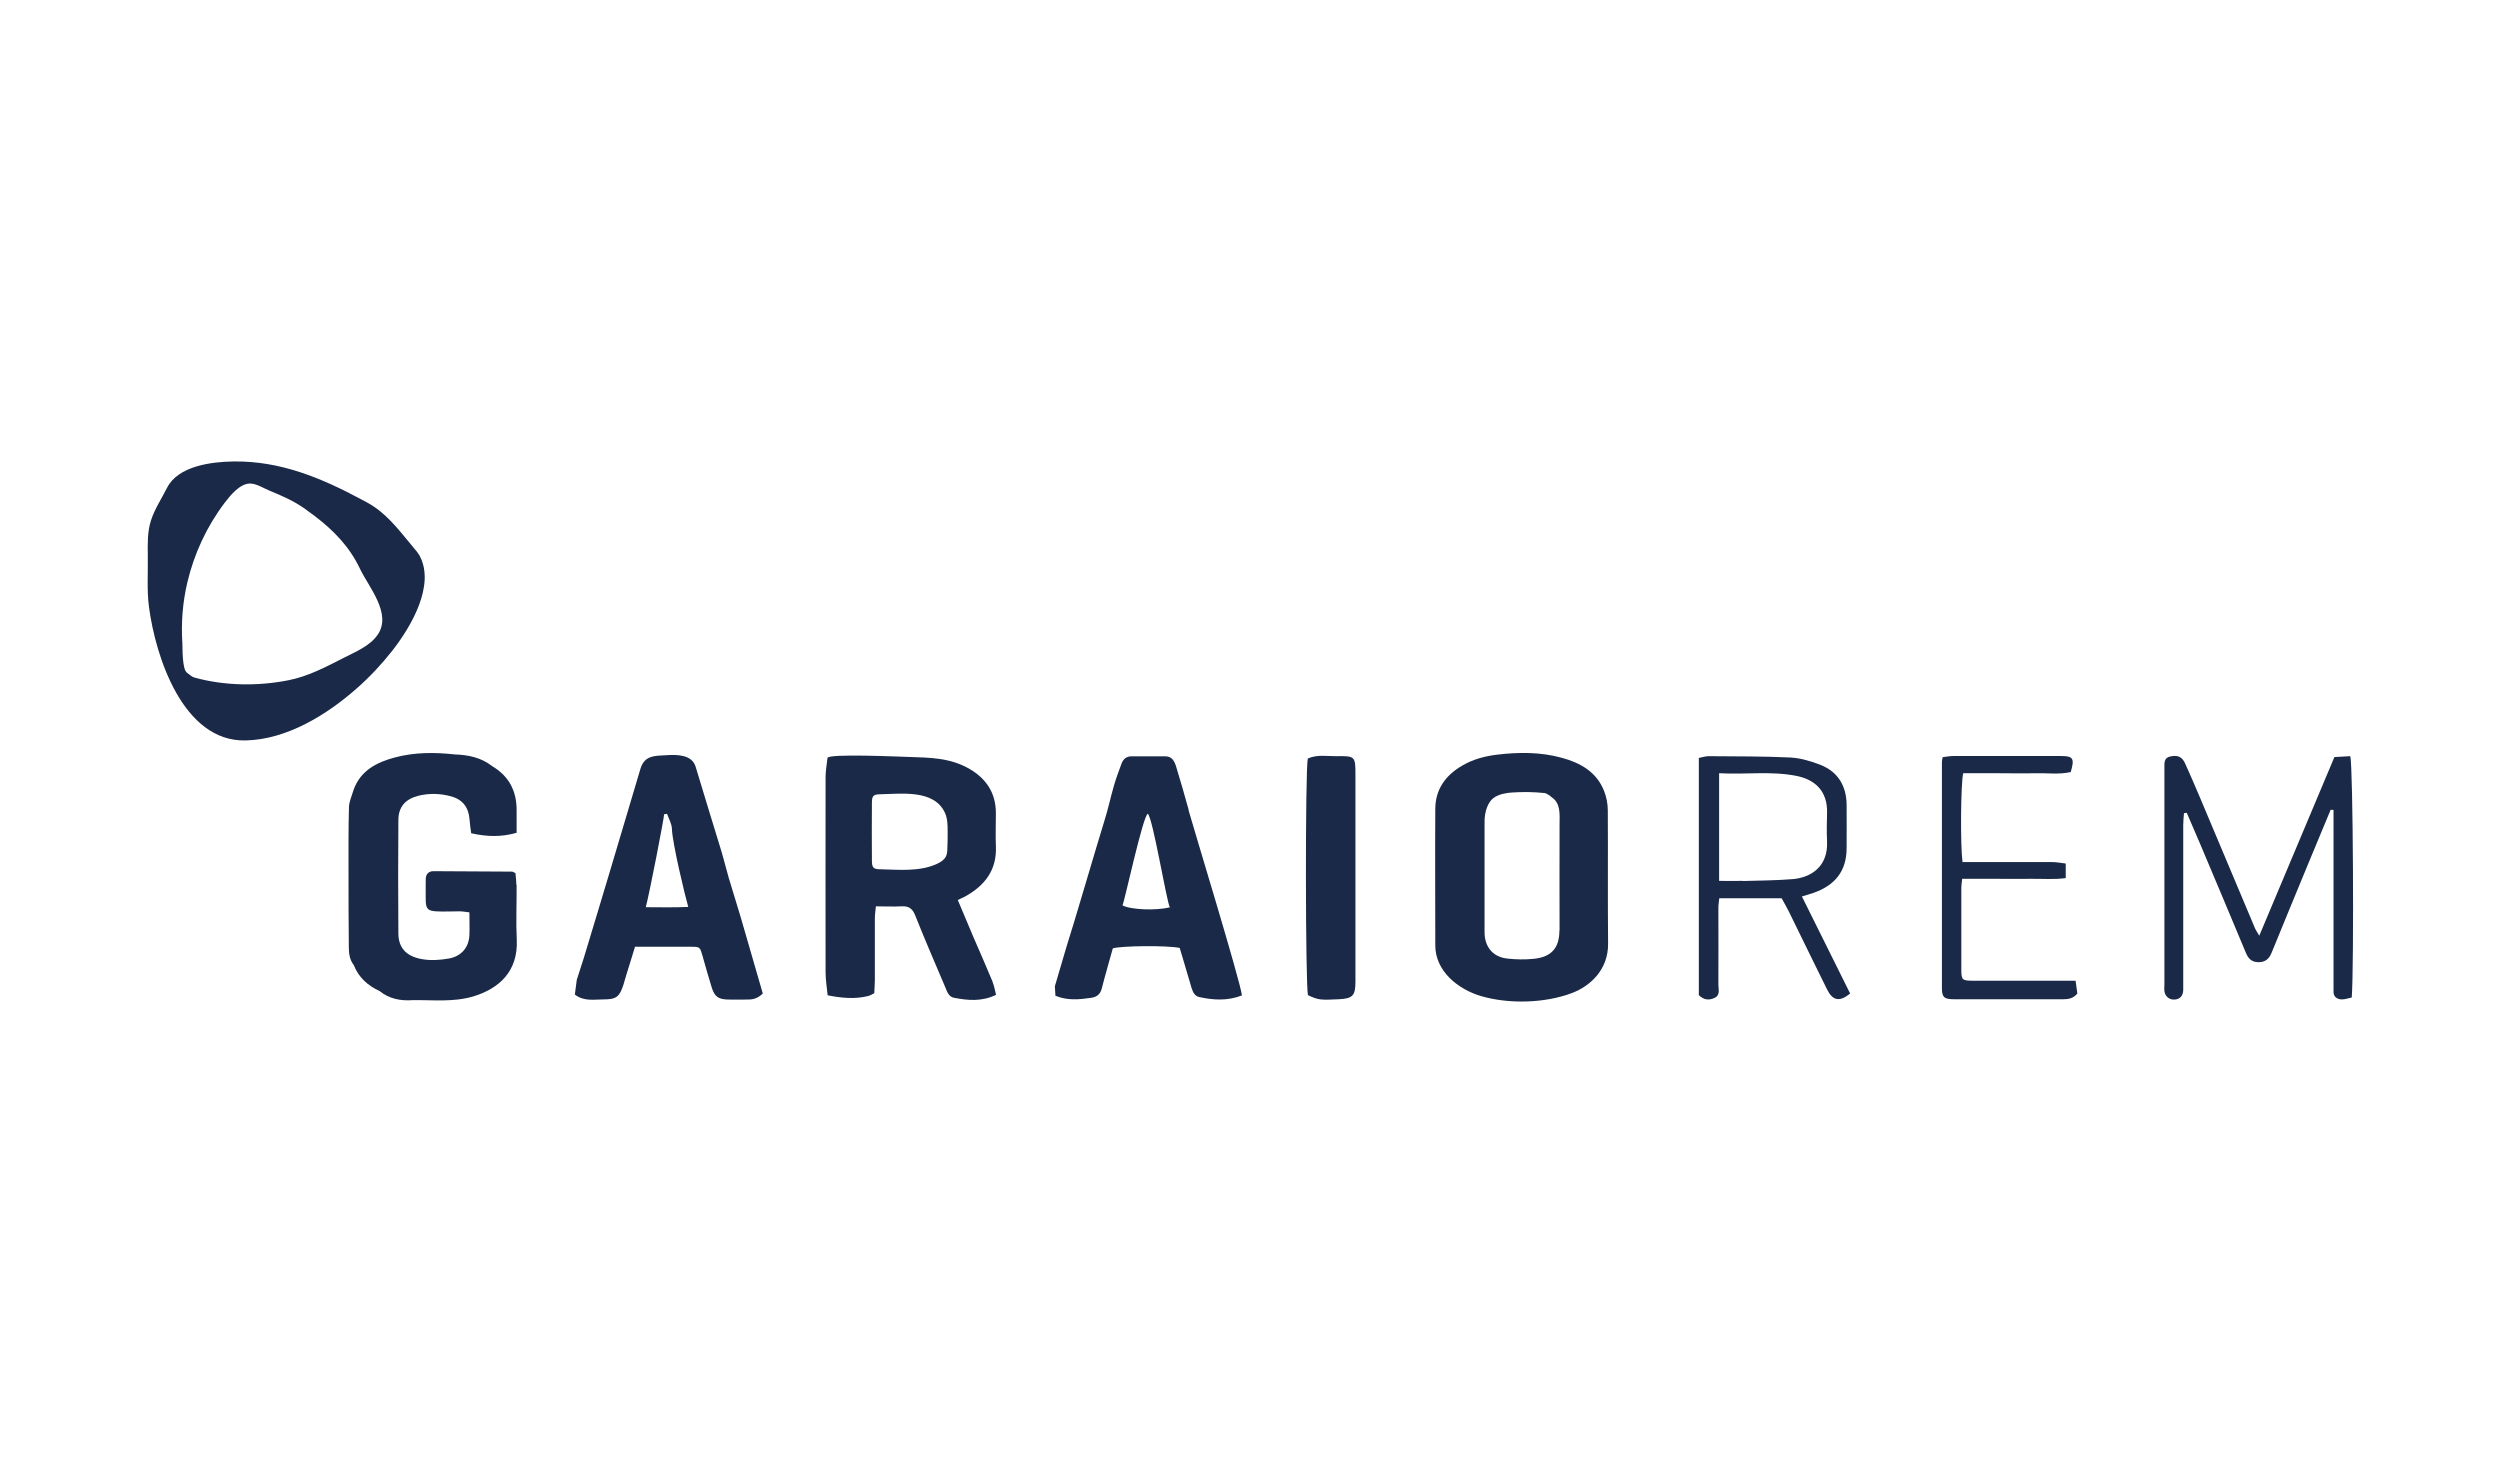
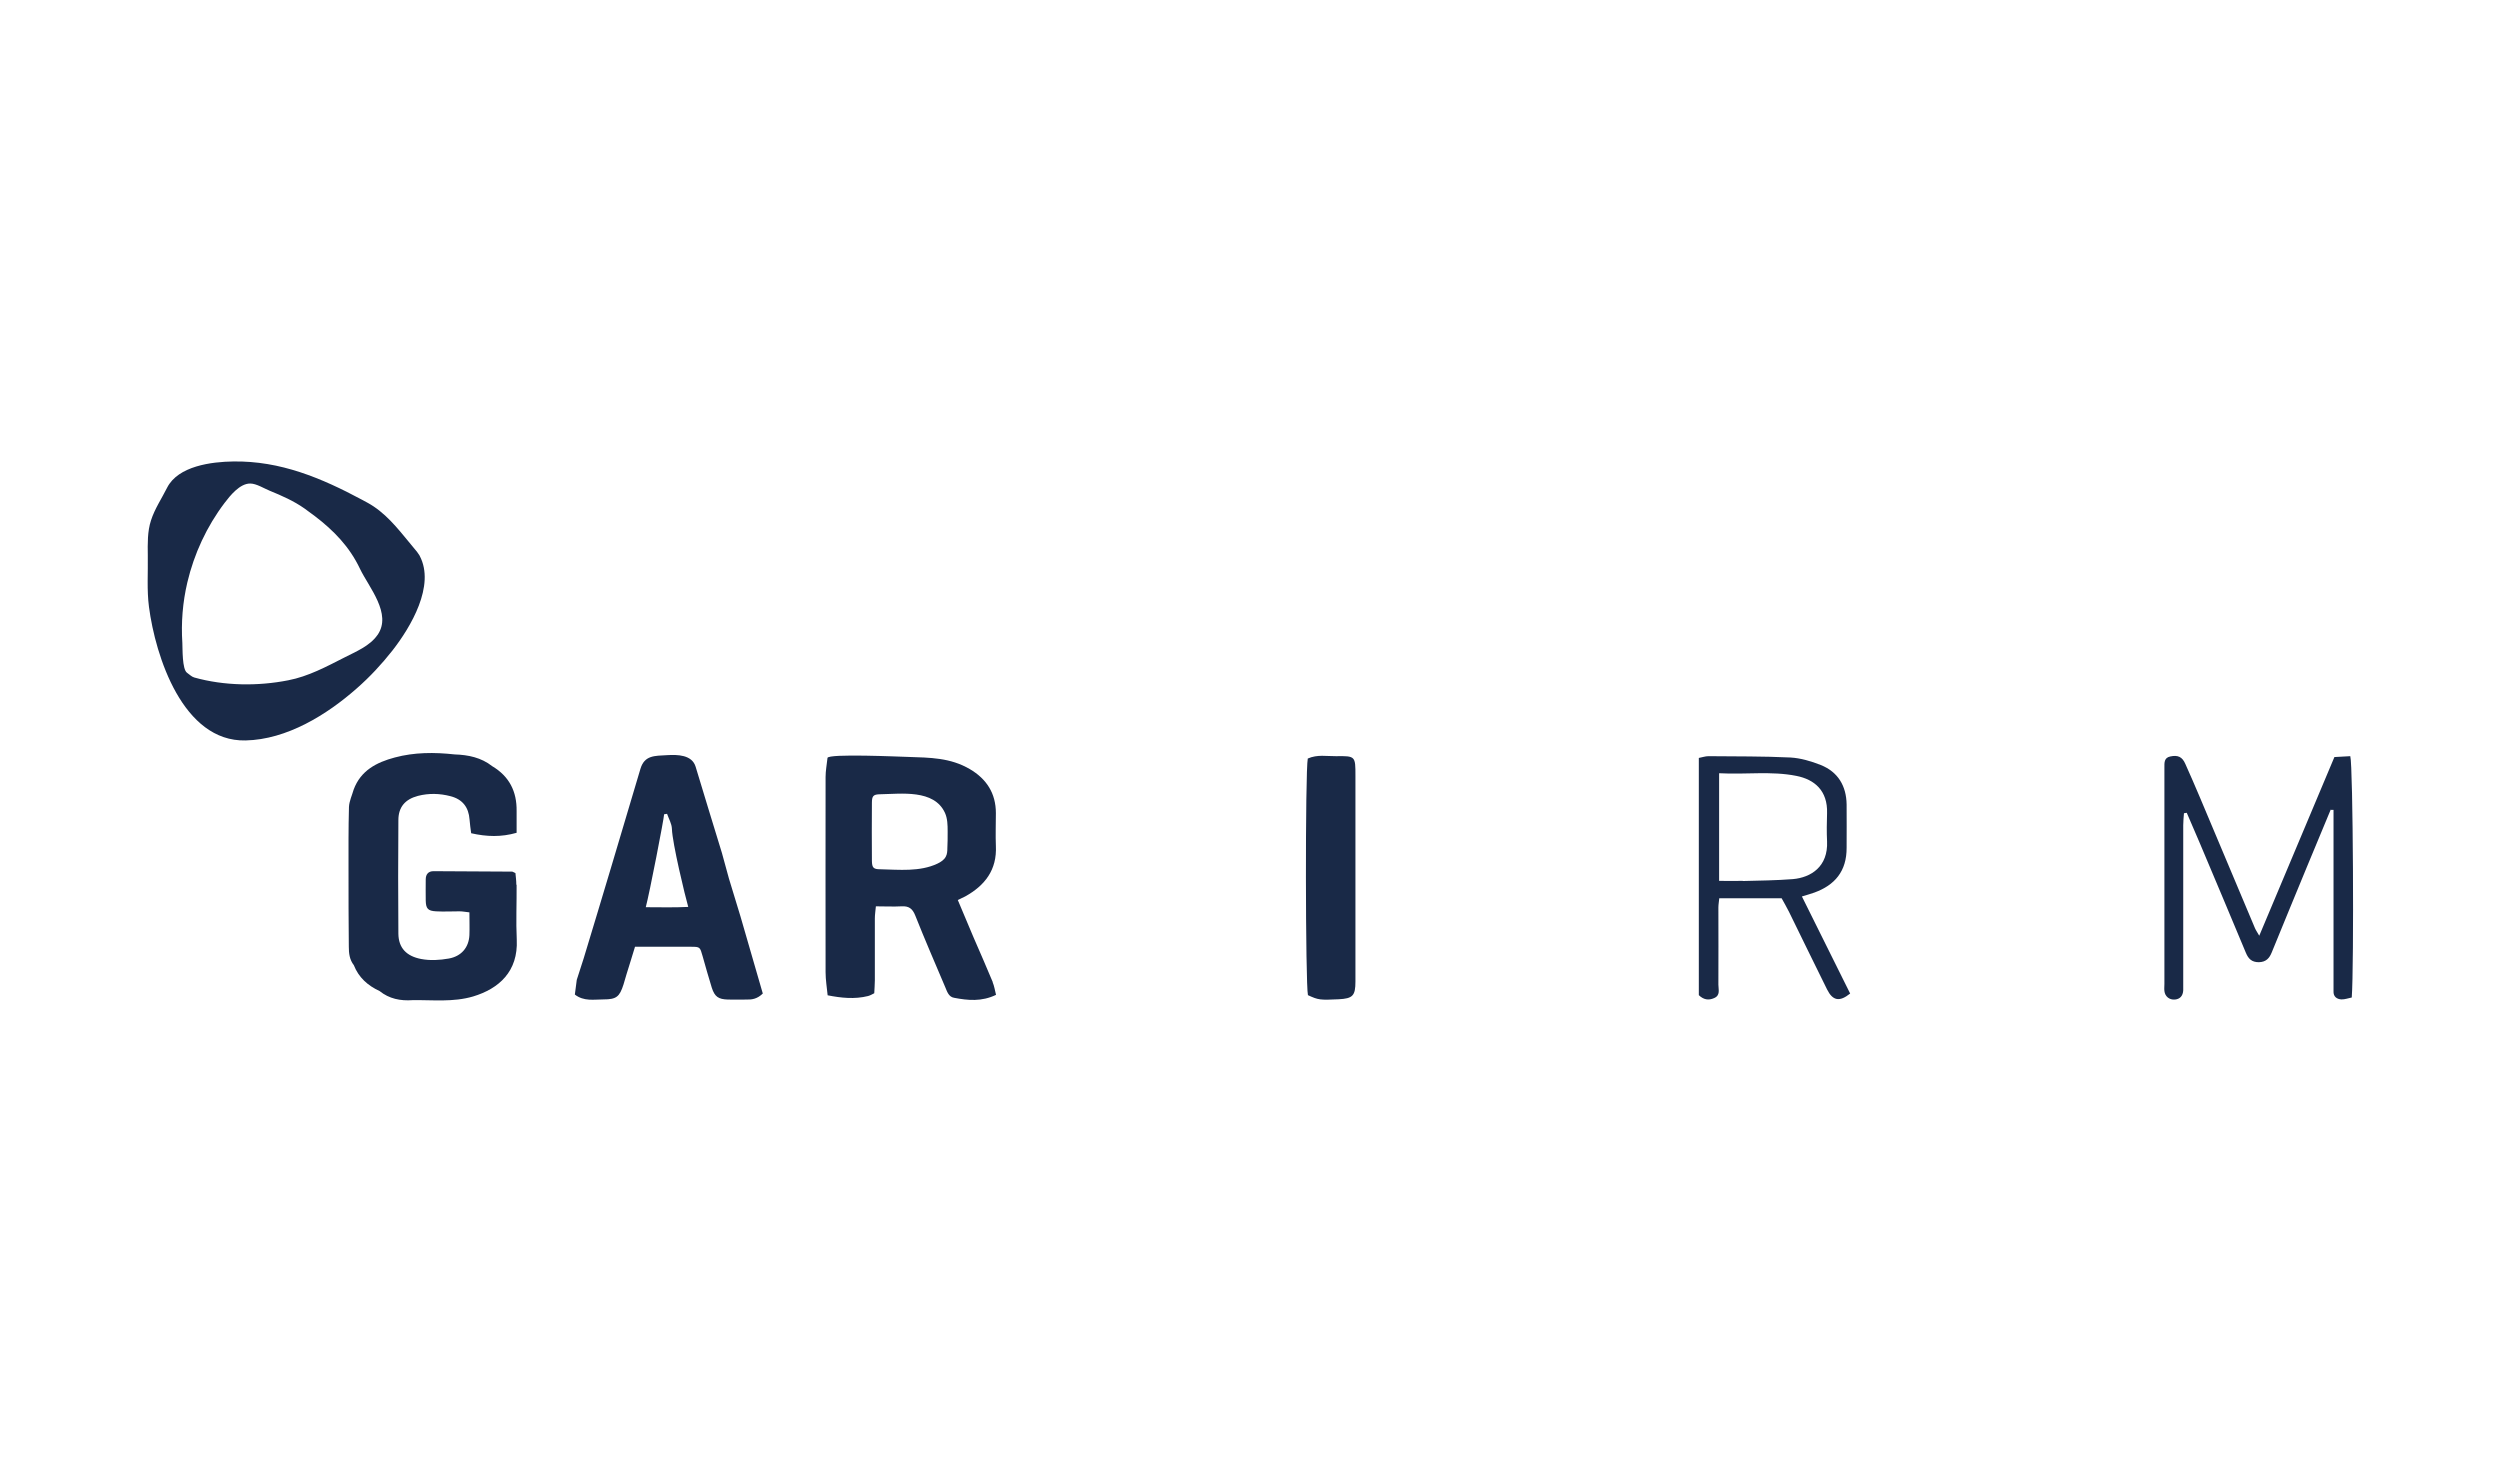
<svg xmlns="http://www.w3.org/2000/svg" viewBox="0 0 170 100">
  <defs>
    <style>.cls-1{fill:none;}.cls-2{fill:#192947;}</style>
  </defs>
  <g id="Ebene_2">
-     <rect class="cls-1" width="170" height="100" />
-   </g>
+     </g>
  <g id="Ebene_3">
    <rect class="cls-1" width="170" height="100" />
    <g>
      <path class="cls-2" d="M158.49,55.05c-.53,1.28-1.07,2.57-1.6,3.85-.81,1.95-1.61,3.91-2.41,5.86-.16,.4-.39,.66-.88,.67-.48,0-.71-.23-.88-.64-1.04-2.49-2.08-4.97-3.13-7.45-.29-.69-.59-1.38-.89-2.07l-.19,.03c-.02,.27-.05,.54-.05,.82,0,3.58,0,7.16,0,10.74,0,.16,0,.32,0,.48-.02,.38-.22,.6-.57,.63-.37,.03-.67-.21-.71-.58-.02-.16,0-.32,0-.48,0-4.83,0-9.66,0-14.48,0-.08,0-.16,0-.24,0-.32-.03-.66,.4-.75,.51-.11,.81,.02,1.02,.5,.34,.75,.66,1.5,.98,2.25,1.26,2.98,2.51,5.95,3.76,8.93,.07,.16,.18,.31,.29,.51,1.71-4.07,3.4-8.08,5.11-12.15l1.08-.06c.19,.63,.26,14.24,.1,16.41-.22,.04-.47,.14-.71,.13-.31-.02-.55-.19-.53-.56,0-.19,0-.37,0-.56,0-3.63,0-7.27,0-10.9v-.87h-.17Z" />
      <path class="cls-2" d="M88.93,51.58c.65-.29,1.29-.15,1.92-.16,1.32-.02,1.32,0,1.32,1.32,0,4.67,0,9.34,0,14,0,.97-.18,1.16-1.14,1.21-1.26,.06-1.38,.05-2.09-.28-.17-.73-.19-15.16-.01-16.1Z" />
-       <path class="cls-2" d="M133.45,58.62c.29,0,.55,0,.81,0,1.75,0,3.51,0,5.26,0,.31,0,.61,.06,.95,.1v.99c-.79,.11-1.56,.04-2.32,.05-.8,.01-1.59,0-2.39,0h-2.33c-.03,.26-.06,.43-.06,.61,0,1.83,0,3.66,0,5.49,0,.8,.03,.83,.88,.83,1.99,0,3.99,0,5.98,0,.29,0,.57,0,.91,0l.12,.87c-.29,.35-.63,.39-.98,.39-2.47,0-4.94,0-7.41,0-.67,0-.82-.14-.82-.77,0-5.12,0-10.24,0-15.36,0-.08,.02-.16,.05-.33,.23-.03,.48-.08,.73-.08,2.44,0,4.89,0,7.33,0,.82,0,.92,.17,.65,1.09-.79,.18-1.61,.06-2.42,.08-.82,.02-1.65,0-2.47,0h-2.42c-.17,.66-.2,4.94-.05,6.02Z" />
      <path class="cls-2" d="M35.11,60.16c0-.28-.04-.56-.06-.79-.14-.06-.18-.1-.23-.1-1.78-.01-3.56-.02-5.34-.03-.36,0-.53,.22-.53,.56,0,.48-.01,.96,0,1.43,.01,.56,.15,.71,.7,.74,.53,.03,1.06,0,1.59,0,.2,0,.41,.04,.68,.07,0,.55,.02,1.05,0,1.55-.04,.85-.56,1.44-1.4,1.59-.63,.11-1.26,.15-1.89,.03-.98-.19-1.53-.74-1.54-1.72-.02-2.57-.02-5.15,0-7.72,0-.89,.46-1.42,1.33-1.65,.74-.19,1.48-.17,2.21,.02,.82,.21,1.24,.75,1.3,1.59,.02,.31,.07,.61,.11,.93,1.06,.24,2.04,.27,3.09-.03,0-.53,0-1.01,0-1.48,.02-1.33-.5-2.36-1.66-3.05-.75-.59-1.63-.77-2.56-.8-1.37-.15-2.73-.15-4.07,.21-1.23,.33-2.31,.88-2.79,2.18-.11,.39-.3,.78-.32,1.18-.04,1.45-.03,2.9-.03,4.36,0,1.72,0,3.43,.02,5.15,0,.45,.05,.88,.34,1.25,.33,.84,.95,1.39,1.75,1.76,.66,.53,1.42,.68,2.25,.62,1.37-.02,2.75,.15,4.11-.25,1.76-.53,3.07-1.7,2.97-3.86-.06-1.24,0-2.49-.01-3.74Z" />
      <path class="cls-2" d="M67.51,66.79c-.42-1.02-.87-2.03-1.31-3.05-.36-.84-.71-1.69-1.07-2.54,.22-.11,.36-.17,.5-.24,1.35-.75,2.17-1.81,2.09-3.44-.03-.74,0-1.48,0-2.23,0-1.34-.63-2.32-1.77-2.99-1.33-.78-2.7-.78-4.2-.83-.48-.01-5.45-.24-5.48,.07-.05,.47-.13,.88-.13,1.29,0,4.43-.01,8.85,0,13.28,0,.52,.09,1.05,.14,1.57,.91,.18,1.83,.28,2.75,.05,.15-.04,.28-.12,.42-.19,.01-.29,.04-.58,.04-.87,0-1.4,0-2.81,0-4.21,0-.25,.04-.51,.07-.83,.64,0,1.19,.03,1.74,0,.5-.03,.75,.15,.94,.63,.65,1.64,1.36,3.27,2.05,4.9,.12,.29,.23,.63,.59,.69,.94,.18,1.87,.27,2.85-.2-.08-.32-.12-.6-.23-.86Zm-3.07-10.15c0,.35,0,.69-.02,1.04,0,.19-.01,.39-.1,.56-.11,.23-.35,.38-.58,.49-1.19,.56-2.6,.41-3.88,.38-.46,0-.56-.1-.57-.56-.01-1.32-.01-2.64,0-3.96,0-.47,.1-.57,.55-.58,1.42-.02,3.68-.36,4.42,1.27,.17,.38,.18,.82,.18,1.24v.11Z" />
-       <path class="cls-2" d="M109.33,55.1c0-.44-.09-.9-.25-1.31-.51-1.3-1.62-1.92-2.88-2.26-1.45-.4-2.94-.39-4.42-.21-.81,.1-1.61,.31-2.33,.73-1.13,.65-1.84,1.6-1.85,2.94-.02,3.1,0,6.2,0,9.3,0,1.75,1.55,2.99,3.13,3.45,1.9,.55,4.34,.48,6.18-.22,1.21-.46,2.46-1.57,2.44-3.36-.03-3.02,0-6.04-.02-9.06Zm-3.29,8.17c0,1.19-.54,1.81-1.75,1.93-.6,.06-1.21,.05-1.81-.02-.97-.11-1.53-.8-1.53-1.79,0-2.51,0-5.03,0-7.54,0-.66,.23-1.3,.6-1.58s.92-.36,1.27-.38c.72-.05,1.51-.04,2.23,.04,.09,.01,.38,.18,.46,.28,.61,.4,.55,1.12,.54,1.83-.01,2.41,0,4.81,0,7.22Z" />
      <path class="cls-2" d="M50.35,62.31c-.26-.85-.52-1.71-.78-2.56-.16-.58-.32-1.17-.48-1.75-.6-1.96-1.2-3.91-1.79-5.87-.25-.81-1.23-.82-1.93-.78-.86,.05-1.54,0-1.82,.93-.67,2.25-1.34,4.5-2.01,6.75-.61,2.05-1.23,4.09-1.85,6.14-.16,.49-.31,.97-.47,1.46l-.13,1c.62,.48,1.3,.33,1.95,.33,.88,0,1.09-.18,1.36-1.02,.07-.23,.13-.46,.2-.68,.19-.62,.39-1.24,.58-1.88,1.32,0,2.57,0,3.81,0,.62,0,.61,.02,.79,.65,.2,.71,.4,1.42,.62,2.13,.2,.62,.45,.79,1.1,.81,.42,.01,.85,0,1.27,0,.38,.01,.73-.05,1.1-.41-.5-1.72-1.01-3.49-1.52-5.25Zm-6.44-.61c.26-.97,1.24-6.03,1.25-6.33l.2-.03c.12,.34,.32,.68,.33,1.02,.03,.98,.89,4.54,1.11,5.31-1.01,.05-1.89,.02-2.9,.02Z" />
-       <path class="cls-2" d="M80.84,55.11c-.27-.99-.56-1.98-.86-2.97-.11-.36-.27-.71-.74-.71-.77,0-1.54,0-2.31,0-.33,0-.55,.19-.66,.48-.19,.51-.38,1.02-.53,1.54-.22,.77-.39,1.56-.63,2.33-.47,1.5-2.2,7.43-2.58,8.57-.27,.91-.53,1.82-.8,2.72,.01,.21,.03,.41,.04,.64,.81,.34,1.62,.26,2.44,.14,.38-.06,.61-.24,.71-.63,.23-.91,.5-1.81,.75-2.73,.54-.18,3.73-.21,4.55-.03,.26,.89,.54,1.79,.8,2.7,.09,.29,.21,.57,.53,.64,.96,.21,1.92,.27,2.9-.11-.06-.82-3.4-11.75-3.63-12.6Zm-4.51,6.45c.12-.18,1.38-6.06,1.72-6.23,.35,.31,1.27,5.95,1.5,6.37-.94,.23-2.67,.17-3.23-.14Z" />
      <path class="cls-2" d="M122.53,60.96c.36-.11,.61-.18,.86-.27,1.36-.5,2.19-1.43,2.18-3.05,0-.98,.01-1.96,0-2.94-.02-1.25-.58-2.21-1.76-2.68-.65-.26-1.37-.47-2.06-.51-1.86-.09-3.72-.07-5.57-.09-.22,0-.44,.08-.66,.12v16.13c.32,.31,.66,.37,1.04,.2,.44-.19,.29-.58,.29-.91,.01-1.75,0-3.5,0-5.25,0-.2,.04-.4,.06-.63h4.24c.16,.3,.35,.61,.51,.94,.86,1.75,1.71,3.51,2.58,5.26,.39,.78,.85,.86,1.57,.28-1.09-2.19-2.17-4.38-3.29-6.62Zm-4.02-1.06c-.52,.01-1.04,0-1.61,0v-7.32c1.82,.1,3.55-.16,5.25,.18,1.23,.24,2.14,1,2.09,2.54-.02,.63-.03,1.27,0,1.91,.08,1.72-1.09,2.46-2.32,2.57-1.13,.09-2.27,.1-3.41,.13Z" />
      <path class="cls-2" d="M28.54,37.8s-.02-.05-.04-.07c-.09-.15-.2-.28-.32-.42-.86-1.02-1.65-2.12-2.77-2.87-.25-.17-.52-.31-.78-.45-2.76-1.48-5.56-2.66-8.77-2.61-1.46,.02-3.75,.3-4.5,1.79-.36,.72-.84,1.43-1.09,2.21-.25,.75-.23,1.6-.22,2.39,.02,1.17-.07,2.35,.08,3.5,.44,3.36,2.31,9.18,6.57,9.08,2.8-.06,5.52-1.74,7.56-3.54,.89-.78,1.7-1.65,2.43-2.58,1.24-1.59,2.92-4.41,1.85-6.43Zm-2.88,5.39c-.52,.74-1.46,1.12-2.24,1.52-1.22,.62-2.46,1.29-3.82,1.55-2.08,.41-4.35,.38-6.39-.19-.18-.05-.33-.21-.49-.32-.34-.23-.3-1.66-.32-2.02-.09-1.39,.02-2.77,.34-4.13,.46-1.95,1.32-3.8,2.53-5.4,.38-.5,1.04-1.33,1.75-1.32,.41,0,.95,.34,1.32,.49,.83,.34,1.63,.69,2.37,1.21,.14,.1,.28,.21,.42,.31l.26,.19c1.31,1,2.38,2.1,3.09,3.6,.59,1.24,2.2,3.06,1.19,4.5Z" />
    </g>
  </g>
</svg>